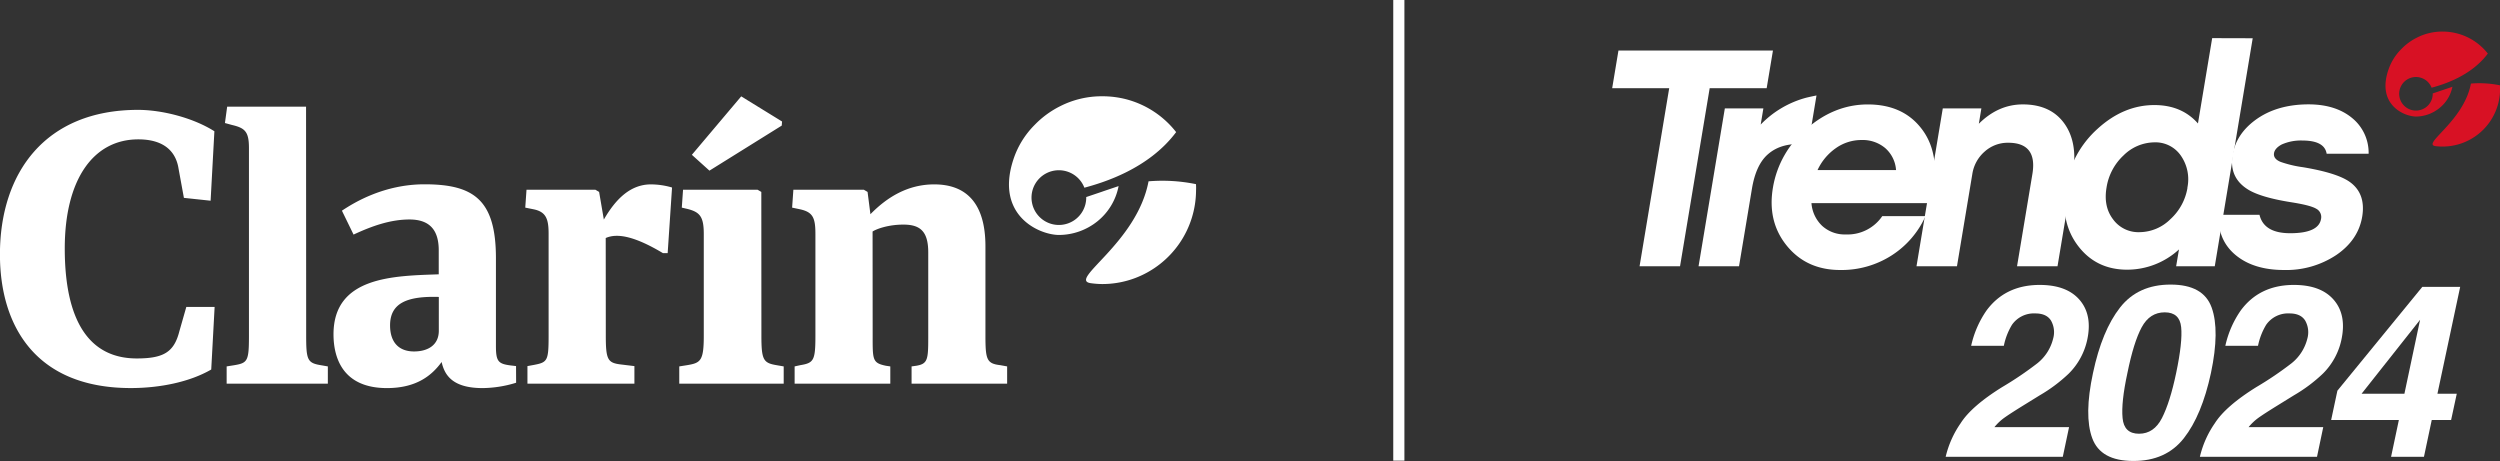
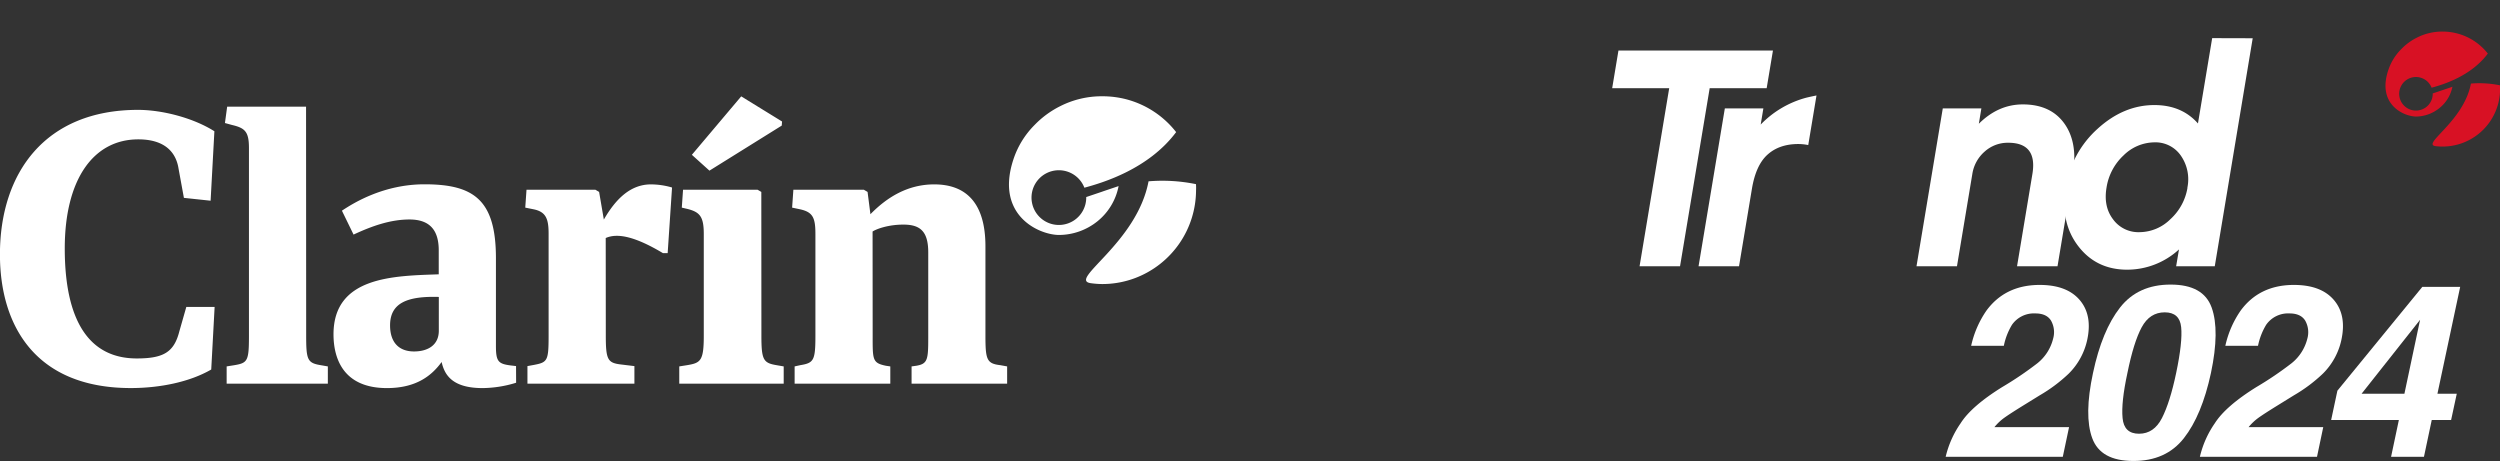
<svg xmlns="http://www.w3.org/2000/svg" viewBox="0 0 879 162.11">
  <rect x="0" y="0" width="879" height="162.11" fill="#333333" stroke="none" />
  <defs>
    <style>.cls-1{fill:#fff;}.cls-2{fill:#d81124;}</style>
  </defs>
  <g id="Layer_2" data-name="Layer 2">
    <g id="Capa_1" data-name="Capa 1">
      <path class="cls-1" d="M74.27,129.92c-7.63,4.42-18.12,6.52-28.29,6.52-33.38,0-46-21.77-46-47C0,60.74,15.91,38.63,48.52,38.63c8.4,0,19.34,2.76,26.86,7.52L74.05,70.57l-9.39-1L62.78,59.3C61.78,52.89,57.25,49,48.63,49c-16,0-25.86,14.37-25.86,38.35,0,25.86,8.84,38.68,25.31,38.68,9.61,0,13.15-2.32,15-9.61l2.43-8.51h9.95ZM107.65,118c0,8.51.44,9.61,5.08,10.39l2.54.44v6.07H79.69v-6.07l2.76-.44c4.64-.78,5.08-1.55,5.08-10.28V52c0-5.75-1.43-7-6-8.07l-2.44-.67.78-5.75h27.74Zm73.82,16.57a40.94,40.94,0,0,1-11.82,1.88c-10.61,0-13.37-4.64-14.37-9.17-3.31,4.53-8.62,9.17-19.23,9.17-15.91,0-18.79-11.16-18.79-18.9,0-20.33,21.11-20.55,37-21.1V88c0-6.52-2.66-10.83-10.28-10.83-6.74,0-13.26,2.32-19.67,5.31l-4.09-8.4c4.31-2.88,14.81-9.28,29.06-9.28,17.36,0,25.09,5.52,25.09,26v30.83c0,5.42.78,6.3,5.2,6.86l1.87.22Zm-27.18-30.17c-11.06-.33-17.14,2.1-17.14,10,0,6.08,3.21,9.17,8.41,9.17,5,0,8.73-2.32,8.73-7.29ZM213,118c0,8.51.66,9.61,5.42,10.16l4.64.56v6.18H185.45v-6.18l2.44-.45c4.64-.88,5-1.54,5-10.27V82.18c0-5.2-.88-7.74-5.42-8.62L184.68,73l.44-6.3h24.21l1.32.78,1.66,9.72c4.2-7.29,9.39-12.37,16.58-12.37a26.72,26.72,0,0,1,7.4,1.1L234.75,89h-1.66c-9.62-5.75-15.92-7.18-20.12-5.31Zm54.71,0c0,8.51.66,9.61,5.3,10.39l2.54.44v6.07H238.83v-6.07l2.77-.44c4.75-.78,5.85-1.55,5.85-10.28V82.29c0-6.08-1.32-7.74-5.85-8.85L239.72,73l.44-6.3h26.19l1.33.78Zm39.12,0c0,8.51-.11,9.61,4.65,10.6l1.55.23v6.07H279.39v-6.07l2-.44c4.75-.78,5.31-1.66,5.31-10.39V82.29c0-5.75-.88-7.74-5.53-8.73L278.51,73l.44-6.3h24.76l1.33.78,1,7.84c5.86-6,13.15-10.49,22.44-10.49,11.16,0,18,6.51,18,21.77V118c0,8.4.44,9.83,5.2,10.39l2.43.44v6.07h-33.6v-6.07l1.66-.23c4-.66,4.2-2.2,4.2-9.83V88.7c0-7.52-3-9.73-8.73-9.73-5.2,0-9.29,1.44-10.84,2.43ZM274.86,44.16l.11-1.44-14.36-8.84L243.26,54.43,249.44,60Z" />
      <path class="cls-1" d="M393.3,65.43c-11.32,3.81.07,0-11.38,3.85v.12a9.62,9.62,0,1,1-.65-3.4c6.44-1.75,22.52-6.52,32.26-19.55a32.81,32.81,0,0,0-17.76-11.6,33.44,33.44,0,0,0-8.22-1,32.28,32.28,0,0,0-14.72,3.45,33,33,0,0,0-9.05,6.62,30.72,30.72,0,0,0-7.5,12.23c-6.44,19.71,9.2,26.46,16.08,26.46a21.66,21.66,0,0,0,13.46-4.77A21,21,0,0,0,393.3,65.43Zm27.21-.68a58.84,58.84,0,0,0-16.68-1c-4.12,21.79-28.4,34.64-20.36,35.81a29.69,29.69,0,0,0,4,.31,32.59,32.59,0,0,0,11.74-2.14,33.12,33.12,0,0,0,21.32-30.82C420.57,66.18,420.55,65.47,420.51,64.75Z" />
      <polygon class="cls-1" points="621.16 31.02 601.12 31.02 590.7 93.63 576.47 93.63 586.89 31.02 566.84 31.02 569.05 17.76 623.37 17.76 621.16 31.02" />
      <path class="cls-1" d="M638.67,33.62,635.78,51a17.63,17.63,0,0,0-3.5-.36c-4.46,0-8.06,1.25-10.81,3.72s-4.57,6.48-5.49,12l-4.54,27.26H597.21l9.24-55.5H620l-.94,5.67a34.75,34.75,0,0,1,15.23-9.22c1.16-.35,3.48-.82,4.36-1" />
-       <path class="cls-1" d="M678.83,71.43H636.91a12.25,12.25,0,0,0,3.78,8,11.73,11.73,0,0,0,8.29,3A14.74,14.74,0,0,0,661.8,76H677a31.84,31.84,0,0,1-11.89,13.8A32.58,32.58,0,0,1,647,94.93q-11.76,0-18.7-8.46C623.68,80.82,622,74,623.37,65.93A34.39,34.39,0,0,1,635.16,45.3q9.78-8.56,21.53-8.58,12,0,18.5,8,6.9,8.4,4.58,22.41c-.25,1.44-.56,2.88-.94,4.31M639.06,59.79h27.59a11.3,11.3,0,0,0-3.79-7.71,12.3,12.3,0,0,0-8.36-2.85,15.54,15.54,0,0,0-9,2.85,19.22,19.22,0,0,0-6.45,7.71" />
      <path class="cls-1" d="M728.83,61.19l-5.41,32.44H709.19l5.4-32.44q1.83-11-8.52-11a12.13,12.13,0,0,0-8.28,3.12,13.08,13.08,0,0,0-4.32,7.87l-5.4,32.44H673.84l9.24-55.5h13.57l-.89,5.39q6.84-6.8,15.47-6.8c6.53,0,11.41,2.26,14.61,6.74s4.2,10.4,3,17.73" />
      <path class="cls-1" d="M792.05,13.45,778.71,93.63H765.13l1-5.93a26.91,26.91,0,0,1-18.22,7.12q-10.89,0-17.25-8.35T726.3,65.93A35,35,0,0,1,737.49,45.3q9.16-8.36,20-8.36,9.6,0,15.31,6.47l5-30ZM769.08,66a14.55,14.55,0,0,0-2.28-11.26,10.82,10.82,0,0,0-9.3-4.69,15.61,15.61,0,0,0-10.85,4.58,19.51,19.51,0,0,0-6,11.37c-.73,4.39,0,8.08,2.3,11.11a11,11,0,0,0,9.32,4.52,15.57,15.57,0,0,0,10.85-4.57,19.14,19.14,0,0,0,6-11.06" />
-       <path class="cls-1" d="M830.55,76.17q-1.37,8.19-9.09,13.48a31.72,31.72,0,0,1-18.39,5.28q-10.68,0-17-5.23T780,75.53h14.44Q796,82,805.22,82q10,0,10.85-5a3.26,3.26,0,0,0-1.67-3.6c-1.37-.83-4.36-1.6-9-2.32q-10.08-1.62-14.6-4.21-7.17-4.19-5.81-12.39,1.2-7.21,7.85-12.18,7.5-5.59,18.82-5.61,9.48,0,15.28,4.75a15.76,15.76,0,0,1,5.87,12.61H818.05q-.74-4.63-8.49-4.64a16.48,16.48,0,0,0-7.35,1.41c-1.58.86-2.46,1.87-2.66,3-.22,1.37.57,2.41,2.39,3.13a39.89,39.89,0,0,0,7.78,1.84q11.64,1.94,16.2,5,6,4.09,4.63,12.39" />
      <path class="cls-1" d="M689.37,148.8q3.81-6,14.64-12.73a119.82,119.82,0,0,0,12.36-8.37,15.93,15.93,0,0,0,5.51-8.63,8.27,8.27,0,0,0-.74-6.34q-1.57-2.53-5.52-2.53a9.4,9.4,0,0,0-8.21,4,23.07,23.07,0,0,0-2.86,7.38H693.06a35,35,0,0,1,5.39-12.4q6.64-9,18.71-9,9.52,0,14.05,5.29t2.66,14a23.78,23.78,0,0,1-6.47,11.86A54.23,54.23,0,0,1,717.16,139l-5.44,3.36q-5.1,3.15-7.05,4.56a17.78,17.78,0,0,0-3.44,3.27h26.25l-2.2,10.41H684.1A34.46,34.46,0,0,1,689.37,148.8Z" />
      <path class="cls-1" d="M777.37,131.14q-3.2,14.88-9.52,22.93t-17.81,8q-11.47,0-14.41-8t.27-22.93q3.15-14.89,9.5-23t17.83-8.08q11.49,0,14.39,8.08T777.37,131.14Zm-25.3,21.36c3.52,0,6.2-1.84,8.07-5.5s3.55-8.95,5-15.86q2.28-10.86,1.76-16.09t-5.78-5.23q-5.26,0-8.09,5.23T748,131.14q-2.24,10.37-1.7,15.86C746.63,150.66,748.56,152.5,752.07,152.5Z" />
      <path class="cls-1" d="M778.74,148.8q3.82-6,14.64-12.73a119.82,119.82,0,0,0,12.36-8.37,16,16,0,0,0,5.52-8.63,8.31,8.31,0,0,0-.75-6.34q-1.57-2.53-5.52-2.53a9.4,9.4,0,0,0-8.21,4,23.07,23.07,0,0,0-2.86,7.38H782.43a34.81,34.81,0,0,1,5.4-12.4q6.63-9,18.7-9,9.54,0,14.06,5.29t2.65,14a23.78,23.78,0,0,1-6.47,11.86A54.23,54.23,0,0,1,806.53,139l-5.43,3.36c-3.4,2.1-5.76,3.62-7.06,4.56a18.07,18.07,0,0,0-3.44,3.27h26.25l-2.19,10.41H773.48A34.44,34.44,0,0,1,778.74,148.8Z" />
      <path class="cls-1" d="M861.81,147.68H855l-2.74,12.94H840.7l2.74-12.94H819.63l2.2-10.32,29.86-36.5H865l-8,37.58h6.8Zm-16.42-9.24,5.51-26-20.57,26Z" />
      <path class="cls-2" d="M879,30a36,36,0,0,0-10.22-.62c-2.53,13.35-17.42,21.24-12.48,22a20.24,20.24,0,0,0,22.73-20c0-.43,0-.87,0-1.31m-16.68.42-7,2.36v.07a5.9,5.9,0,1,1-.4-2.08c3.94-1.08,13.8-4,19.77-12a20.18,20.18,0,0,0-10.89-7.11,20.41,20.41,0,0,0-5-.63,19.63,19.63,0,0,0-9,2.11,20.11,20.11,0,0,0-5.54,4.06,18.71,18.71,0,0,0-4.6,7.49c-4,12.09,5.64,16.22,9.85,16.22A13.24,13.24,0,0,0,857.7,38a12.81,12.81,0,0,0,4.59-7.58" />
-       <rect class="cls-1" x="489.87" width="3.92" height="161.96" />
    </g>
  </g>
</svg>